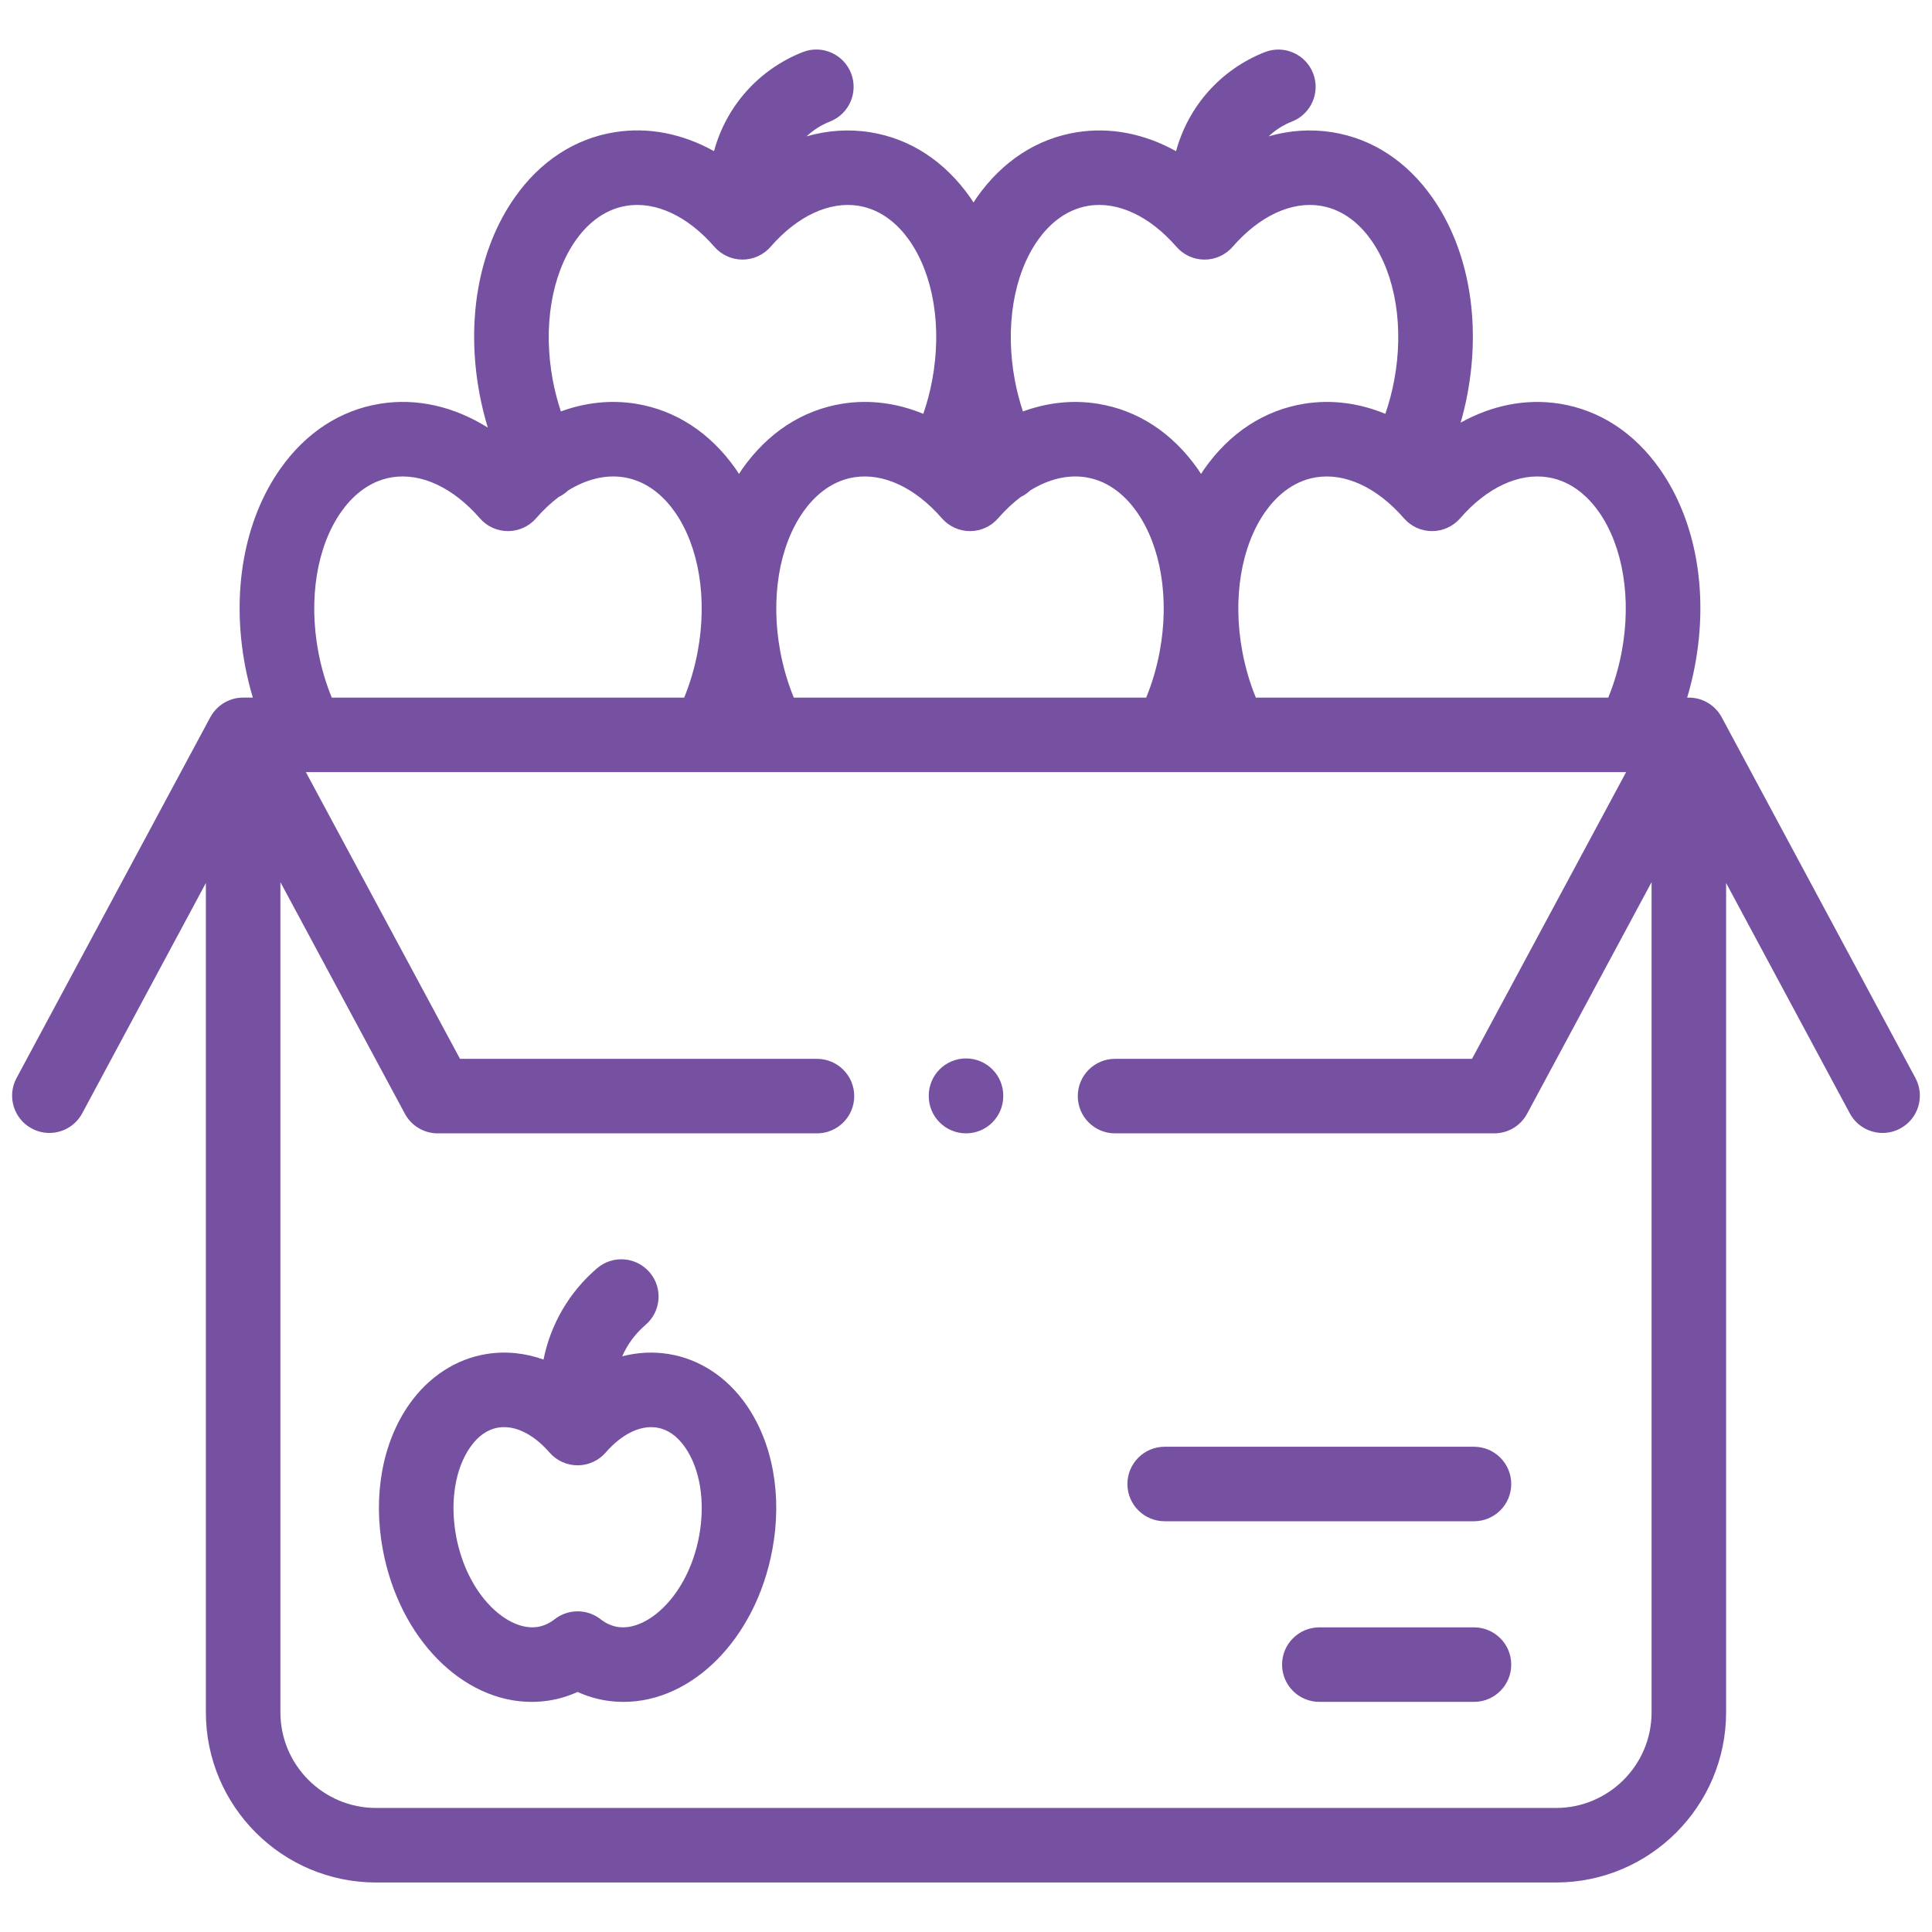
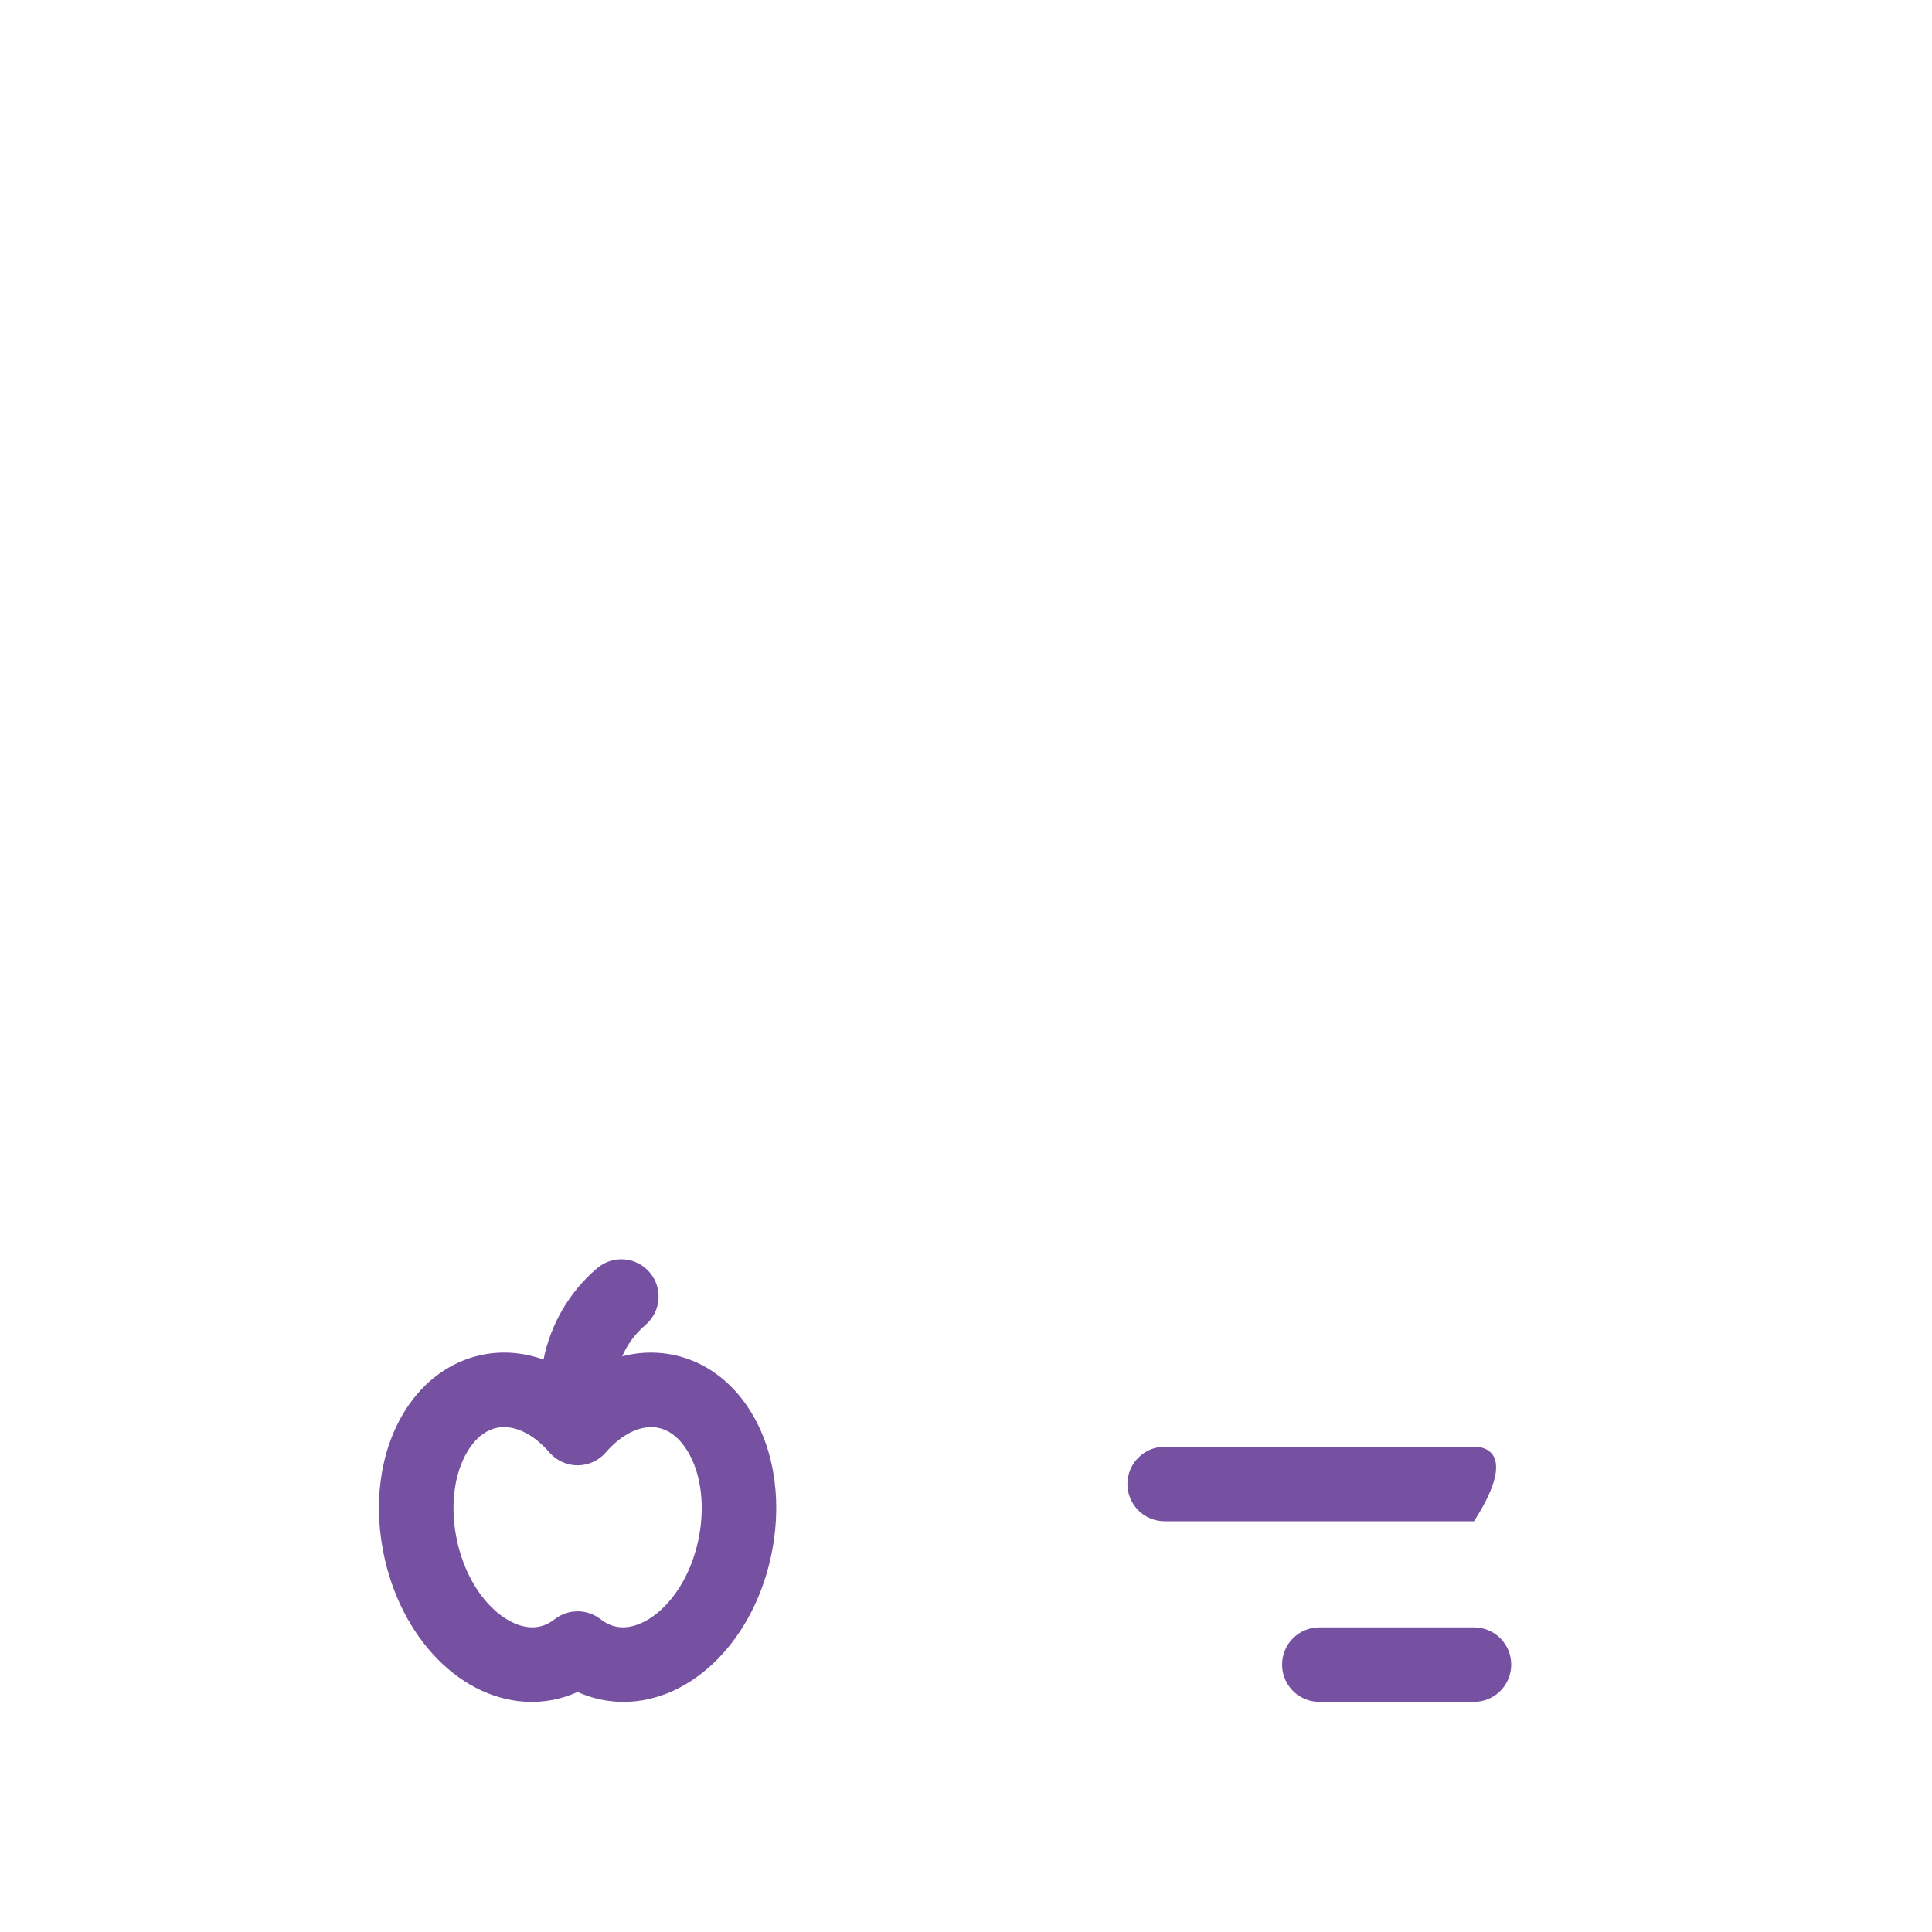
<svg xmlns="http://www.w3.org/2000/svg" version="1.1" id="Layer_1" x="0px" y="0px" width="134px" height="134px" viewBox="0 0 134 134" enable-background="new 0 0 134 134" xml:space="preserve">
  <g>
-     <path fill="#7650A1" d="M132.852,74.772l-13.439-25.026c-0.436-0.81-1.292-1.361-2.277-1.361h-0.118   c0.218-0.73,0.401-1.475,0.543-2.234c0.954-5.096,0.064-10.063-2.443-13.627c-1.768-2.513-4.163-4.074-6.928-4.521   c-2.327-0.373-4.696,0.096-6.883,1.311c0.187-0.652,0.348-1.316,0.474-1.993c0.954-5.096,0.064-10.063-2.443-13.627   c-1.768-2.513-4.163-4.077-6.928-4.521c-1.476-0.237-2.967-0.134-4.419,0.282c0.464-0.436,1.012-0.787,1.624-1.028   c1.329-0.524,1.979-2.025,1.455-3.354c-0.523-1.327-2.023-1.979-3.352-1.454c-3.042,1.201-5.3,3.741-6.148,6.868   c-2.189-1.217-4.563-1.688-6.891-1.313c-2.765,0.444-5.161,2.008-6.928,4.521c-0.08,0.112-0.153,0.23-0.229,0.347   c-0.077-0.116-0.15-0.234-0.23-0.347c-1.767-2.513-4.163-4.077-6.928-4.521c-1.475-0.237-2.968-0.134-4.418,0.282   c0.464-0.436,1.012-0.787,1.625-1.029c1.328-0.524,1.978-2.025,1.455-3.354C58.5,3.743,57,3.091,55.671,3.616   c-3.042,1.201-5.3,3.741-6.148,6.868c-2.188-1.217-4.562-1.689-6.891-1.314c-2.765,0.445-5.162,2.009-6.928,4.522   c-2.508,3.563-3.398,8.531-2.444,13.627c0.149,0.796,0.341,1.575,0.573,2.339c-2.346-1.47-4.931-2.064-7.467-1.656   c-2.765,0.445-5.161,2.009-6.929,4.521c-2.506,3.564-3.397,8.531-2.443,13.628c0.143,0.76,0.325,1.504,0.543,2.233h-0.674   c-0.938,0-1.757,0.503-2.21,1.248c-0.011,0.018-0.022,0.039-0.034,0.059c-0.01,0.019-0.022,0.035-0.033,0.054v0.001L1.148,74.771   c-0.676,1.258-0.203,2.824,1.054,3.499c0.39,0.209,0.808,0.309,1.221,0.309c0.921,0,1.813-0.495,2.279-1.362l8.577-15.974v57.521   c0,6.508,5.294,11.802,11.802,11.802h81.836c6.508,0,11.802-5.294,11.802-11.802v-57.52l8.578,15.973   c0.466,0.869,1.358,1.362,2.278,1.362c0.414,0,0.832-0.099,1.221-0.308C133.054,77.596,133.526,76.029,132.852,74.772z    M107.366,33.105c1.716,0.275,2.863,1.453,3.524,2.392c1.684,2.396,2.279,6.023,1.59,9.702c-0.208,1.109-0.521,2.176-0.935,3.186   H87.103c-0.415-1.01-0.727-2.076-0.935-3.186c-0.689-3.679-0.094-7.307,1.59-9.702c0.661-0.938,1.808-2.116,3.523-2.392   c2.021-0.325,4.241,0.711,6.092,2.841c0.491,0.565,1.202,0.89,1.951,0.89c0.748,0,1.459-0.324,1.951-0.89   C103.126,33.816,105.349,32.78,107.366,33.105z M54.121,45.199c-0.688-3.679-0.094-7.307,1.591-9.702   c0.661-0.938,1.808-2.116,3.522-2.393c2.02-0.324,4.241,0.712,6.092,2.842c0.491,0.565,1.202,0.89,1.952,0.89   c0.748,0,1.46-0.325,1.95-0.89c0.505-0.58,1.037-1.075,1.584-1.488c0.027-0.014,0.055-0.023,0.081-0.037   c0.209-0.112,0.395-0.25,0.56-0.404c1.276-0.788,2.612-1.114,3.868-0.912c1.716,0.276,2.862,1.454,3.522,2.393   c1.685,2.396,2.28,6.023,1.59,9.702c-0.207,1.109-0.521,2.176-0.935,3.186H55.057C54.642,47.375,54.329,46.309,54.121,45.199z    M75.5,14.273c2.018-0.326,4.241,0.711,6.094,2.842c0.49,0.565,1.202,0.89,1.951,0.89c0.748,0,1.459-0.325,1.951-0.89   c1.851-2.131,4.071-3.166,6.093-2.842c1.715,0.276,2.862,1.454,3.522,2.393c1.685,2.396,2.278,6.023,1.59,9.703   c-0.15,0.802-0.356,1.582-0.616,2.334c-1.824-0.752-3.739-1.004-5.626-0.7c-2.765,0.446-5.161,2.008-6.928,4.521   c-0.08,0.113-0.153,0.231-0.229,0.348c-0.077-0.116-0.151-0.234-0.229-0.347c-1.768-2.513-4.163-4.075-6.928-4.521   c-1.74-0.279-3.501-0.088-5.197,0.534c-0.232-0.701-0.422-1.425-0.561-2.168c-0.688-3.68-0.094-7.308,1.591-9.703   C72.638,15.728,73.785,14.55,75.5,14.273z M39.932,16.666c0.66-0.938,1.808-2.116,3.522-2.393c2.019-0.326,4.242,0.71,6.093,2.842   c0.491,0.564,1.202,0.889,1.951,0.889c0.749,0,1.459-0.324,1.951-0.889c1.851-2.131,4.073-3.166,6.092-2.842   c1.716,0.276,2.863,1.454,3.524,2.393c1.685,2.396,2.279,6.023,1.59,9.703c-0.15,0.801-0.356,1.582-0.616,2.334   c-1.823-0.752-3.739-1.004-5.626-0.701c-2.765,0.447-5.161,2.009-6.928,4.521c-0.08,0.113-0.154,0.231-0.23,0.348   c-0.076-0.116-0.149-0.234-0.229-0.348c-1.768-2.513-4.163-4.074-6.928-4.521c-1.739-0.278-3.502-0.087-5.196,0.534   c-0.232-0.7-0.422-1.424-0.562-2.167C37.652,22.689,38.247,19.062,39.932,16.666z M22.075,45.199   c-0.688-3.679-0.094-7.307,1.591-9.702c0.66-0.938,1.807-2.116,3.521-2.393c2.022-0.324,4.243,0.712,6.094,2.842   c0.49,0.565,1.202,0.89,1.95,0.89c0.749,0,1.46-0.325,1.952-0.89c0.503-0.579,1.034-1.075,1.581-1.488   c0.027-0.013,0.056-0.023,0.082-0.037c0.211-0.113,0.398-0.251,0.563-0.406c1.275-0.788,2.609-1.112,3.867-0.91   c1.715,0.276,2.861,1.454,3.522,2.393c1.685,2.396,2.279,6.023,1.59,9.702c-0.207,1.109-0.521,2.176-0.935,3.186H23.011   C22.597,47.375,22.283,46.309,22.075,45.199z M107.919,125.397H26.082c-3.658,0-6.634-2.976-6.634-6.632V61.184l8.634,16.063   c0.452,0.838,1.325,1.361,2.276,1.361h26.305c1.427,0,2.585-1.157,2.585-2.584c0-1.428-1.158-2.585-2.585-2.585H31.904   L21.215,53.554h91.569l-10.687,19.885h-24.76c-1.427,0-2.584,1.157-2.584,2.585c0,1.427,1.157,2.584,2.584,2.584h26.304   c0.952,0,1.826-0.523,2.276-1.361l8.634-16.063v57.582C114.552,122.422,111.577,125.397,107.919,125.397z" />
-     <path fill="#7650A1" d="M102.232,100.344H80.78c-1.427,0-2.585,1.158-2.585,2.584c0,1.428,1.158,2.584,2.585,2.584h21.453   c1.426,0,2.584-1.156,2.584-2.584C104.817,101.502,103.66,100.344,102.232,100.344z" />
+     <path fill="#7650A1" d="M102.232,100.344H80.78c-1.427,0-2.585,1.158-2.585,2.584c0,1.428,1.158,2.584,2.585,2.584h21.453   C104.817,101.502,103.66,100.344,102.232,100.344z" />
    <path fill="#7650A1" d="M102.232,112.871H91.506c-1.427,0-2.584,1.157-2.584,2.584c0,1.428,1.157,2.584,2.584,2.584h10.726   c1.426,0,2.584-1.156,2.584-2.584C104.817,114.028,103.66,112.871,102.232,112.871z" />
    <path fill="#7650A1" d="M46.379,93.913c-1.078-0.174-2.164-0.116-3.224,0.158c0.362-0.828,0.909-1.574,1.615-2.177   c1.086-0.926,1.217-2.558,0.291-3.643c-0.926-1.087-2.557-1.218-3.643-0.291c-1.936,1.65-3.23,3.887-3.721,6.337   c-1.284-0.46-2.625-0.599-3.954-0.385c-2.112,0.34-4.013,1.575-5.352,3.479c-1.872,2.661-2.541,6.345-1.835,10.111   c1.154,6.163,5.546,10.538,10.313,10.538c0.411,0,0.826-0.032,1.24-0.099c0.679-0.11,1.331-0.308,1.951-0.591   c0.62,0.283,1.271,0.48,1.951,0.591c0.415,0.066,0.829,0.099,1.241,0.099c4.768,0,9.16-4.375,10.313-10.538   c0.706-3.767,0.037-7.45-1.835-10.111C50.393,95.488,48.492,94.253,46.379,93.913z M48.487,106.552   c-0.771,4.117-3.599,6.619-5.652,6.288c-0.418-0.068-0.816-0.247-1.181-0.534c-0.935-0.729-2.247-0.729-3.182,0   c-0.367,0.286-0.763,0.466-1.182,0.534c-2.056,0.33-4.882-2.171-5.653-6.288c-0.444-2.368-0.076-4.681,0.983-6.186   c0.544-0.777,1.2-1.23,1.947-1.352c0.131-0.02,0.262-0.031,0.396-0.031c1.036,0,2.163,0.625,3.147,1.759   c0.492,0.566,1.204,0.89,1.951,0.89c0.749,0,1.46-0.325,1.951-0.89c1.114-1.281,2.405-1.909,3.545-1.728   c0.746,0.121,1.401,0.574,1.947,1.352C48.563,101.871,48.931,104.184,48.487,106.552z" />
-     <path fill="#7650A1" d="M67.001,73.411c-1.428,0-2.585,1.156-2.585,2.584v0.028c0,1.427,1.157,2.584,2.585,2.584   c1.426,0,2.584-1.157,2.584-2.584v-0.028C69.585,74.567,68.427,73.411,67.001,73.411z" />
  </g>
</svg>